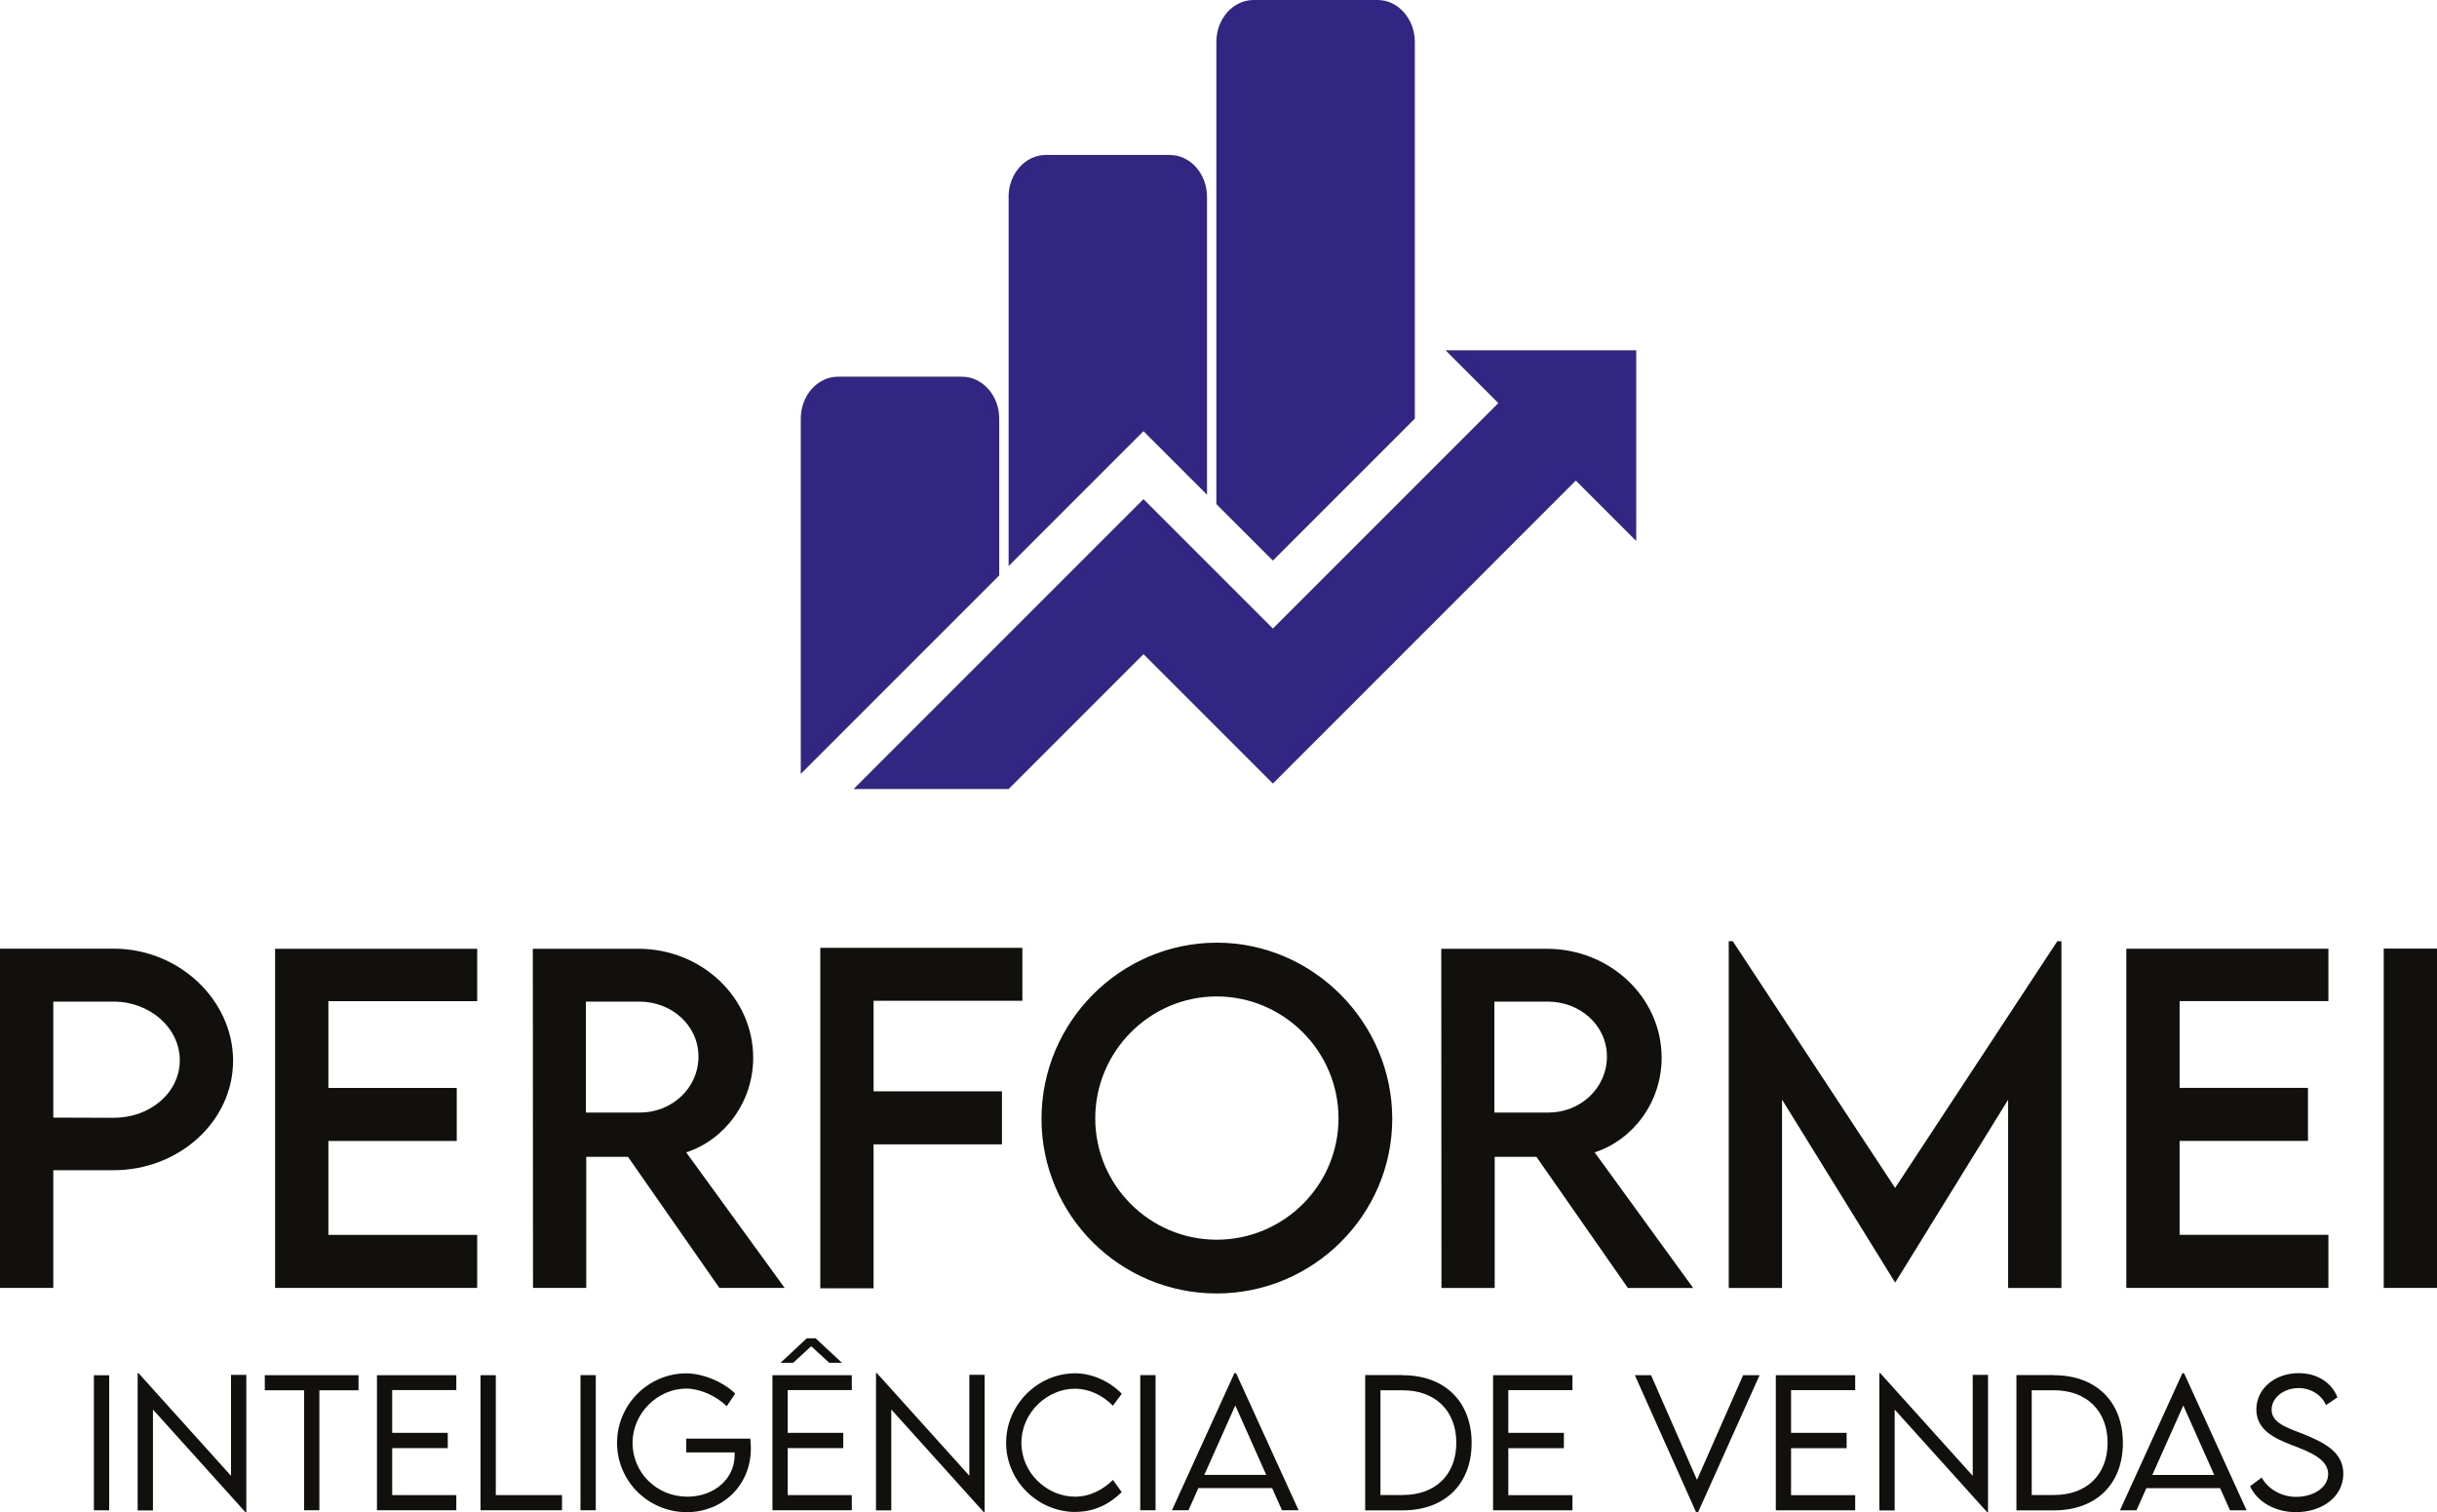
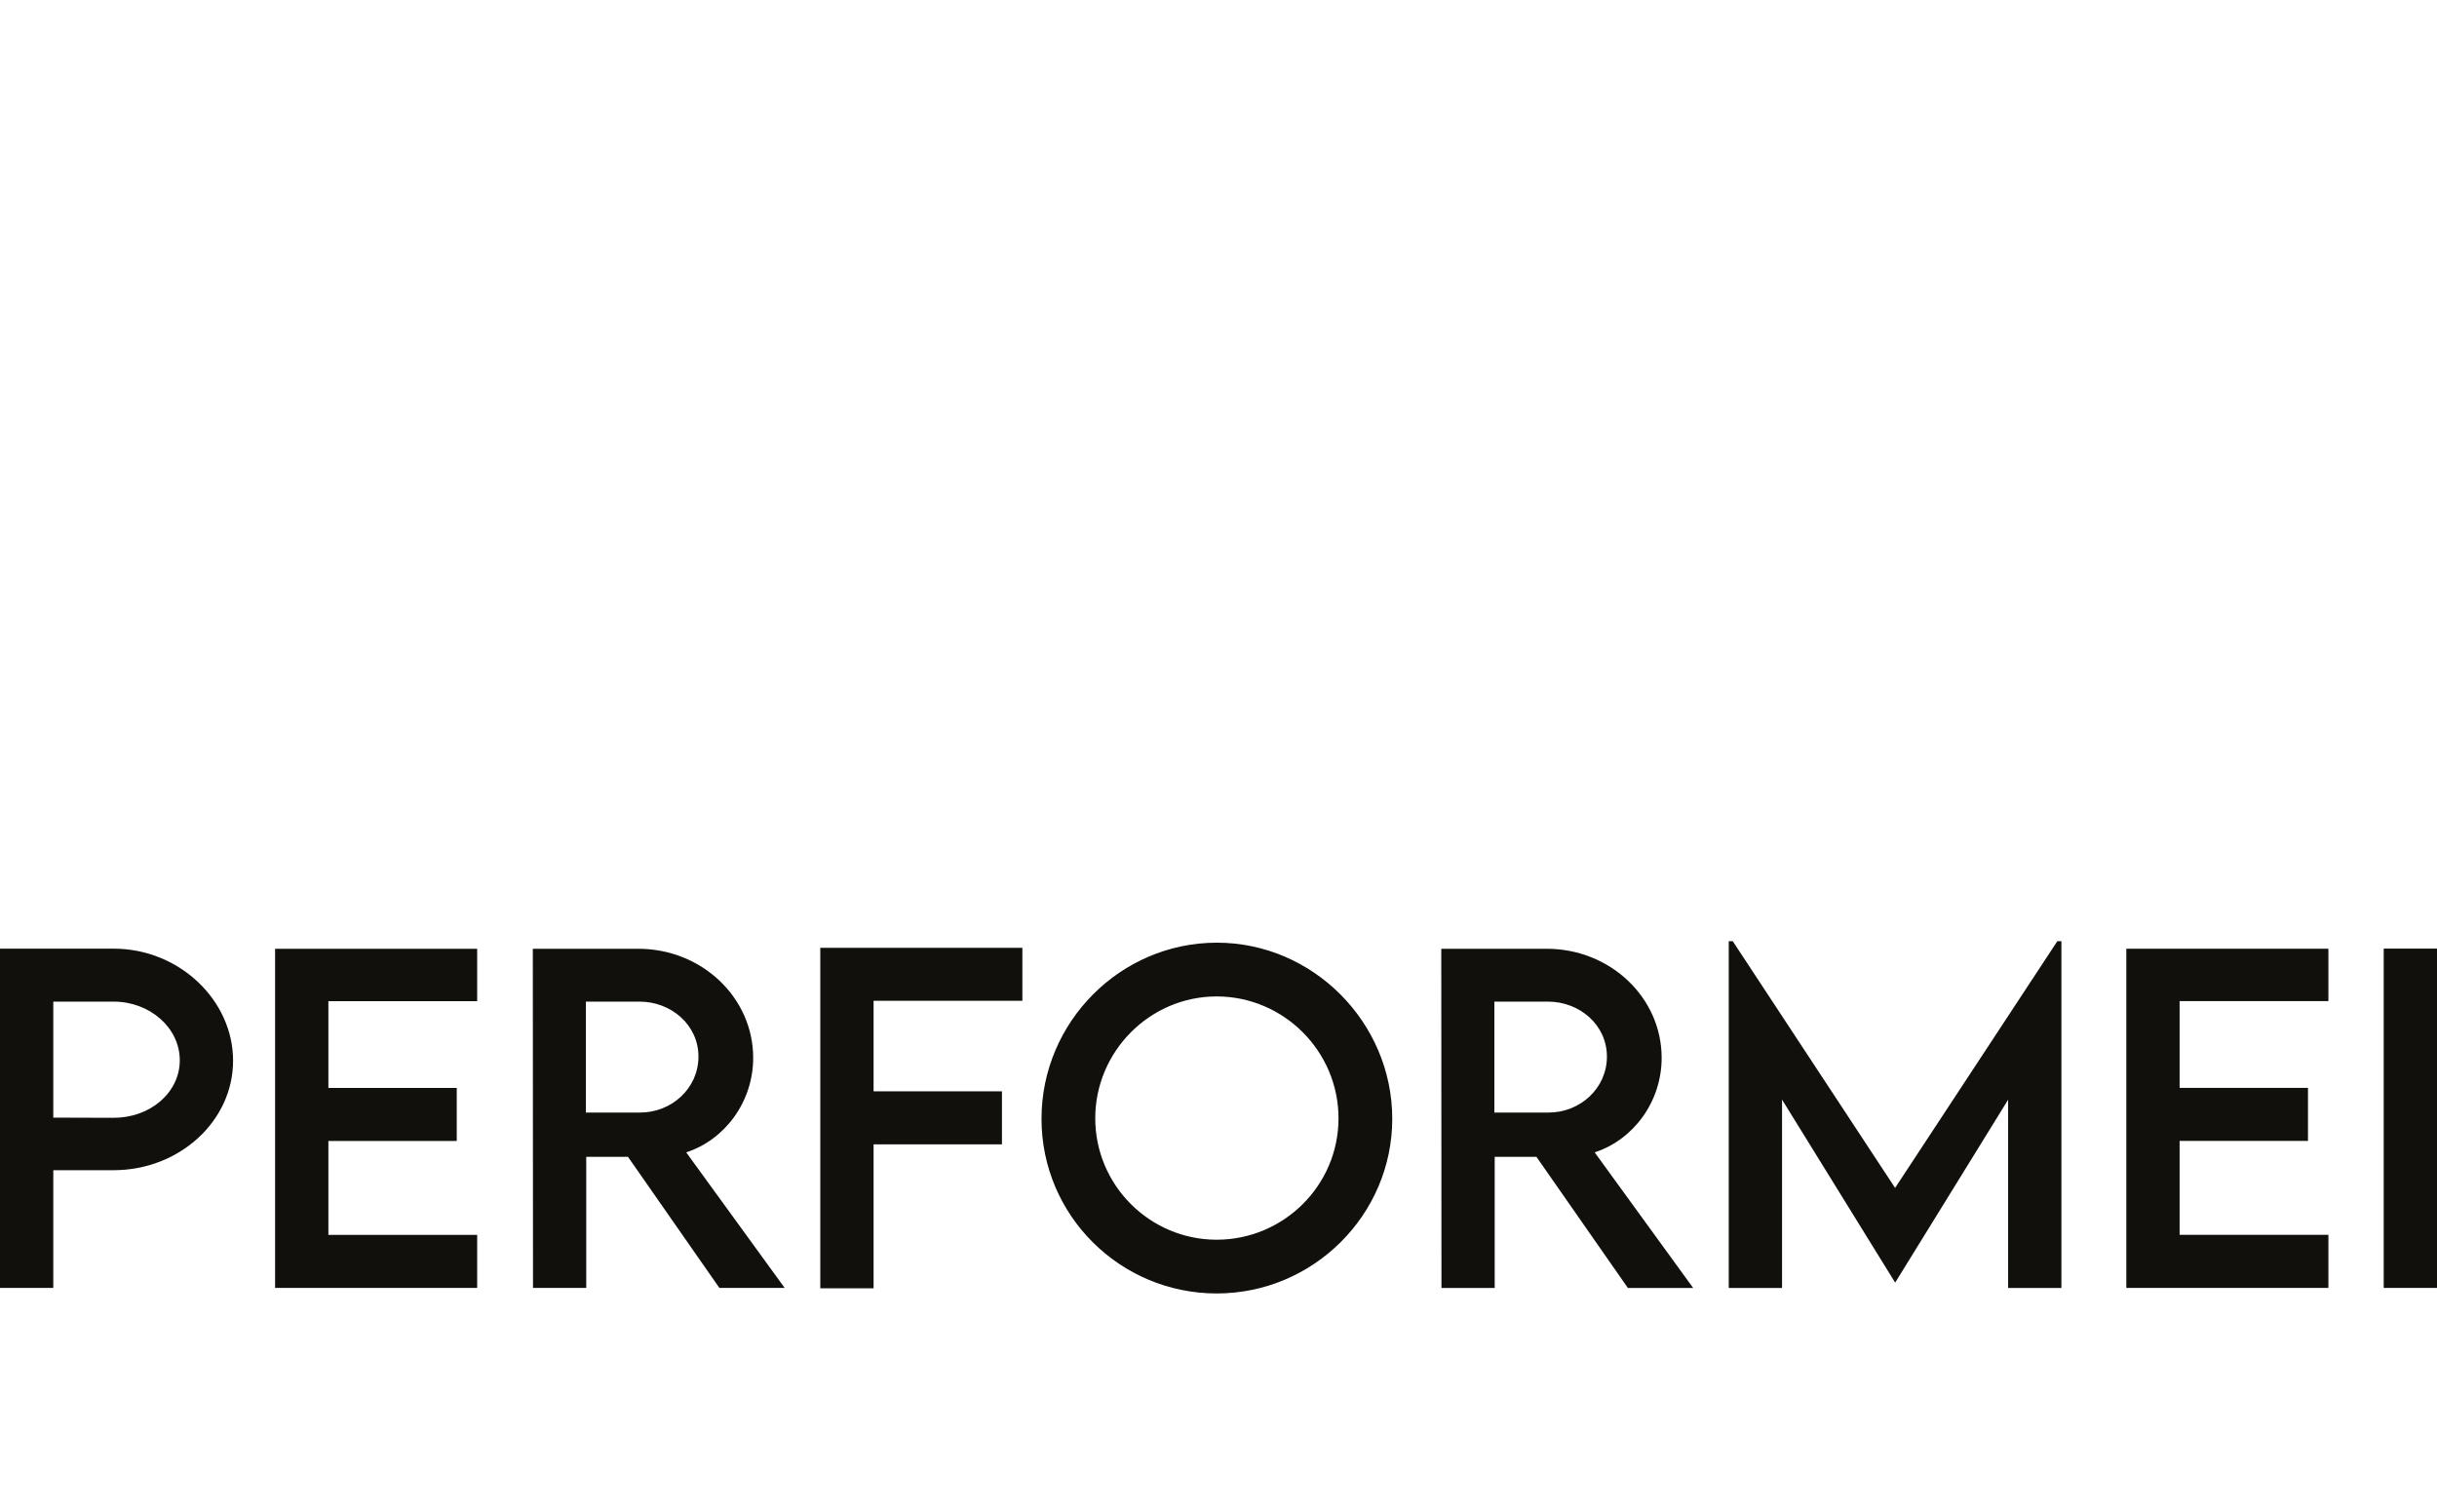
<svg xmlns="http://www.w3.org/2000/svg" id="Camada_1" data-name="Camada 1" viewBox="0 0 375.88 233.24">
  <defs>
    <style>      .cls-1 {        fill: #312783;        fill-rule: evenodd;      }      .cls-2 {        fill: #12100c;      }    </style>
  </defs>
  <path class="cls-2" d="M367.66,198.63h8.22v-52.33h-8.22v52.33Zm-8.53-44.22v-8.09h-31.17v52.31h31.17v-8.18h-22.95v-14.49h19.8v-8.18h-19.8v-13.38h22.95Zm-41.81-9.25l-25.02,38.05-25.04-38.05h-.62v53.48h8.22v-29.05l17.42,28.18h.06l17.39-28.16v29.03h8.22v-53.48h-.62Zm-86.83,26.43v-17.11h8.27c4.89,0,9.09,3.6,9.09,8.48s-4.13,8.67-9.09,8.63h-8.27Zm30.66,27.05l-15.19-20.91c5.99-1.95,10.33-7.82,10.33-14.58,0-9.32-7.96-16.82-17.71-16.82h-16.28l.03,52.31h8.21v-20.22h6.44l14.1,20.22h10.07Zm-73.49-7.44c-10.32,0-18.73-8.41-18.73-18.72s8.41-18.8,18.73-18.8,18.79,8.44,18.79,18.8-8.48,18.72-18.79,18.72Zm0,8.29c14.89,0,27.08-12.12,27.08-26.94s-12.19-27.16-27.05-27.16-27.05,12.22-27.05,27.16,12.16,26.94,27.02,26.94Zm-29.97-45.13v-8.18h-31.17v52.52h8.22v-22.21h19.8v-8.18h-19.8v-13.96h22.95Zm-67.32,17.23v-17.11h8.27c4.89,0,9.09,3.6,9.09,8.48s-4.13,8.67-9.09,8.63h-8.27Zm30.66,27.05l-15.19-20.91c5.99-1.95,10.33-7.82,10.33-14.58,0-9.32-7.96-16.82-17.71-16.82h-16.28l.03,52.31h8.21v-20.22h6.44l14.1,20.22h10.07Zm-47.43-44.22v-8.09h-31.17v52.31h31.17v-8.18h-22.95v-14.49h19.8v-8.18h-19.8v-13.38h22.95Zm-56.08,17.98l-9.3-.03v-17.89h9.3c5.62,0,10.21,4.06,10.21,9.05s-4.59,8.9-10.21,8.86ZM0,198.63H8.22v-18.15h9.3c10.14,0,18.43-7.57,18.43-16.89s-8.29-17.28-18.43-17.28H0v52.31Z" />
-   <path class="cls-2" d="M354.11,233.22c4.01,0,7.32-2.33,7.32-5.93,0-3.35-2.95-4.8-6.08-6.08-2.69-1.04-4.98-1.77-4.98-3.79,0-1.87,1.91-3.34,4.16-3.34,1.88,0,3.56,1.06,4.23,2.63l1.76-1.19c-.77-2.06-2.88-3.74-5.97-3.74-3.66,0-6.53,2.38-6.53,5.59s2.85,4.48,5.41,5.48c2.67,1.01,5.66,2.14,5.66,4.48,0,2.06-2.22,3.53-4.95,3.53-2.21,0-4.35-1.19-5.29-2.98l-1.8,1.34c.99,2.22,3.64,4,7.08,4m-22.16-5.74l4.78-10.71,4.77,10.71h-9.56Zm11.98,5.45h2.56l-9.64-21.14h-.26l-9.63,21.14h2.55l1.52-3.41h11.38l1.52,3.41Zm-27.11-2.35h-3.47v-16.16h3.44c5.03,0,8.26,3.18,8.26,8.1s-3.22,8.05-8.23,8.05Zm-.03-18.5h-5.8v20.86h5.8c6.49,0,10.62-4.05,10.62-10.4s-4.13-10.44-10.62-10.44h0Zm-12.54-.04v15.57l-14.27-15.84h-.13v21.18h2.36v-15.56l14.28,15.85h.12v-21.2h-2.36Zm-18.13,2.36v-2.3h-12.24v20.83h12.24v-2.33h-9.89v-7.25h8.57v-2.36h-8.57v-6.59h9.89Zm-17.29-2.3l-7.11,16.14-7.08-16.14h-2.5l9.45,21.15h.29l9.49-21.15h-2.53Zm-26.32,2.3v-2.3h-12.24v20.83h12.24v-2.33h-9.89v-7.25h8.57v-2.36h-8.57v-6.59h9.89Zm-26.14,16.18h-3.47v-16.16h3.44c5.03,0,8.26,3.18,8.26,8.1s-3.22,8.05-8.23,8.05Zm-.03-18.5h-5.8v20.86h5.8c6.49,0,10.62-4.05,10.62-10.4s-4.13-10.44-10.62-10.44h0Zm-30.61,15.39l4.78-10.71,4.77,10.71h-9.56Zm11.98,5.45h2.56l-9.64-21.14h-.26l-9.63,21.14h2.55l1.52-3.41h11.38l1.52,3.41Zm-21.86,0h2.36v-20.83h-2.36v20.83Zm-10.01,.26c3.08,0,5.42-1.34,7.15-3.05l-1.35-1.88c-1.5,1.47-3.5,2.58-5.85,2.58-4.27,0-8.27-3.6-8.27-8.31s4.05-8.34,8.23-8.34c2.29,0,4.38,1.08,5.88,2.62l1.37-1.85c-1.88-1.9-4.48-3.12-7.16-3.15-5.84,0-10.68,4.87-10.68,10.73s4.9,10.66,10.69,10.66Zm-16.35-21.15v15.57l-14.27-15.84h-.13v21.18h2.36v-15.56l14.28,15.85h.12v-21.2h-2.36Zm-18.13,2.36v-2.3h-12.24v20.83h12.24v-2.33h-9.89v-7.25h8.57v-2.36h-8.57v-6.59h9.89Zm-6.26-6.76l2.78,2.55h1.96l-4.07-3.78h-1.35l-4.05,3.78h1.95l2.78-2.55Zm-9.38,14.25h-9.9v2.12h7.46c.01,.11,.01,.26,.01,.41,0,3.69-3.2,6.42-7.27,6.42-4.81,0-8.48-3.74-8.48-8.31s3.9-8.36,8.29-8.36c2.09,0,4.62,1.12,6.24,2.72l1.31-1.95c-1.87-1.82-4.99-3.11-7.54-3.12-5.88,0-10.69,4.84-10.69,10.72s4.8,10.69,10.77,10.69c5.37,0,9.87-4,9.87-9.85,0-.59-.05-1.15-.09-1.48Zm-26.21,11.04h2.36v-20.83h-2.36v20.83Zm-13.06-2.33v-18.5h-2.36v20.83h12.57v-2.33h-10.21Zm-6.09-16.2v-2.3h-12.24v20.83h12.24v-2.33h-9.89v-7.25h8.57v-2.36h-8.57v-6.59h9.89Zm-15.09-2.3h-14.45v2.33h6.06v18.5h2.36v-18.5h6.04v-2.33Zm-19.66-.05v15.57l-14.27-15.84h-.13v21.18h2.36v-15.56l14.28,15.85h.12v-21.2h-2.36Zm-21.15,20.89h2.36v-20.83h-2.36v20.83Z" />
-   <path class="cls-1" d="M123.52,119.35l30.6-30.6v-24.19c0-3.55-2.58-6.46-5.74-6.46h-19.13c-3.16,0-5.74,2.9-5.74,6.46v54.8ZM155.57,30.36v56.94l20.8-20.8,9.8,9.8V30.36c0-3.55-2.58-6.46-5.74-6.46h-19.13c-3.16,0-5.74,2.9-5.74,6.46ZM187.61,6.46V77.75l8.72,8.71,21.89-21.89V6.46c0-3.55-2.58-6.46-5.74-6.46h-19.13c-3.16,0-5.74,2.9-5.74,6.46Zm-55.95,115.23h23.91l20.8-20.8,19.96,19.96,46.72-46.73,9.32,9.32v-29.41h-29.41l8.14,8.14-34.77,34.77-19.96-19.96-44.71,44.71Z" />
</svg>